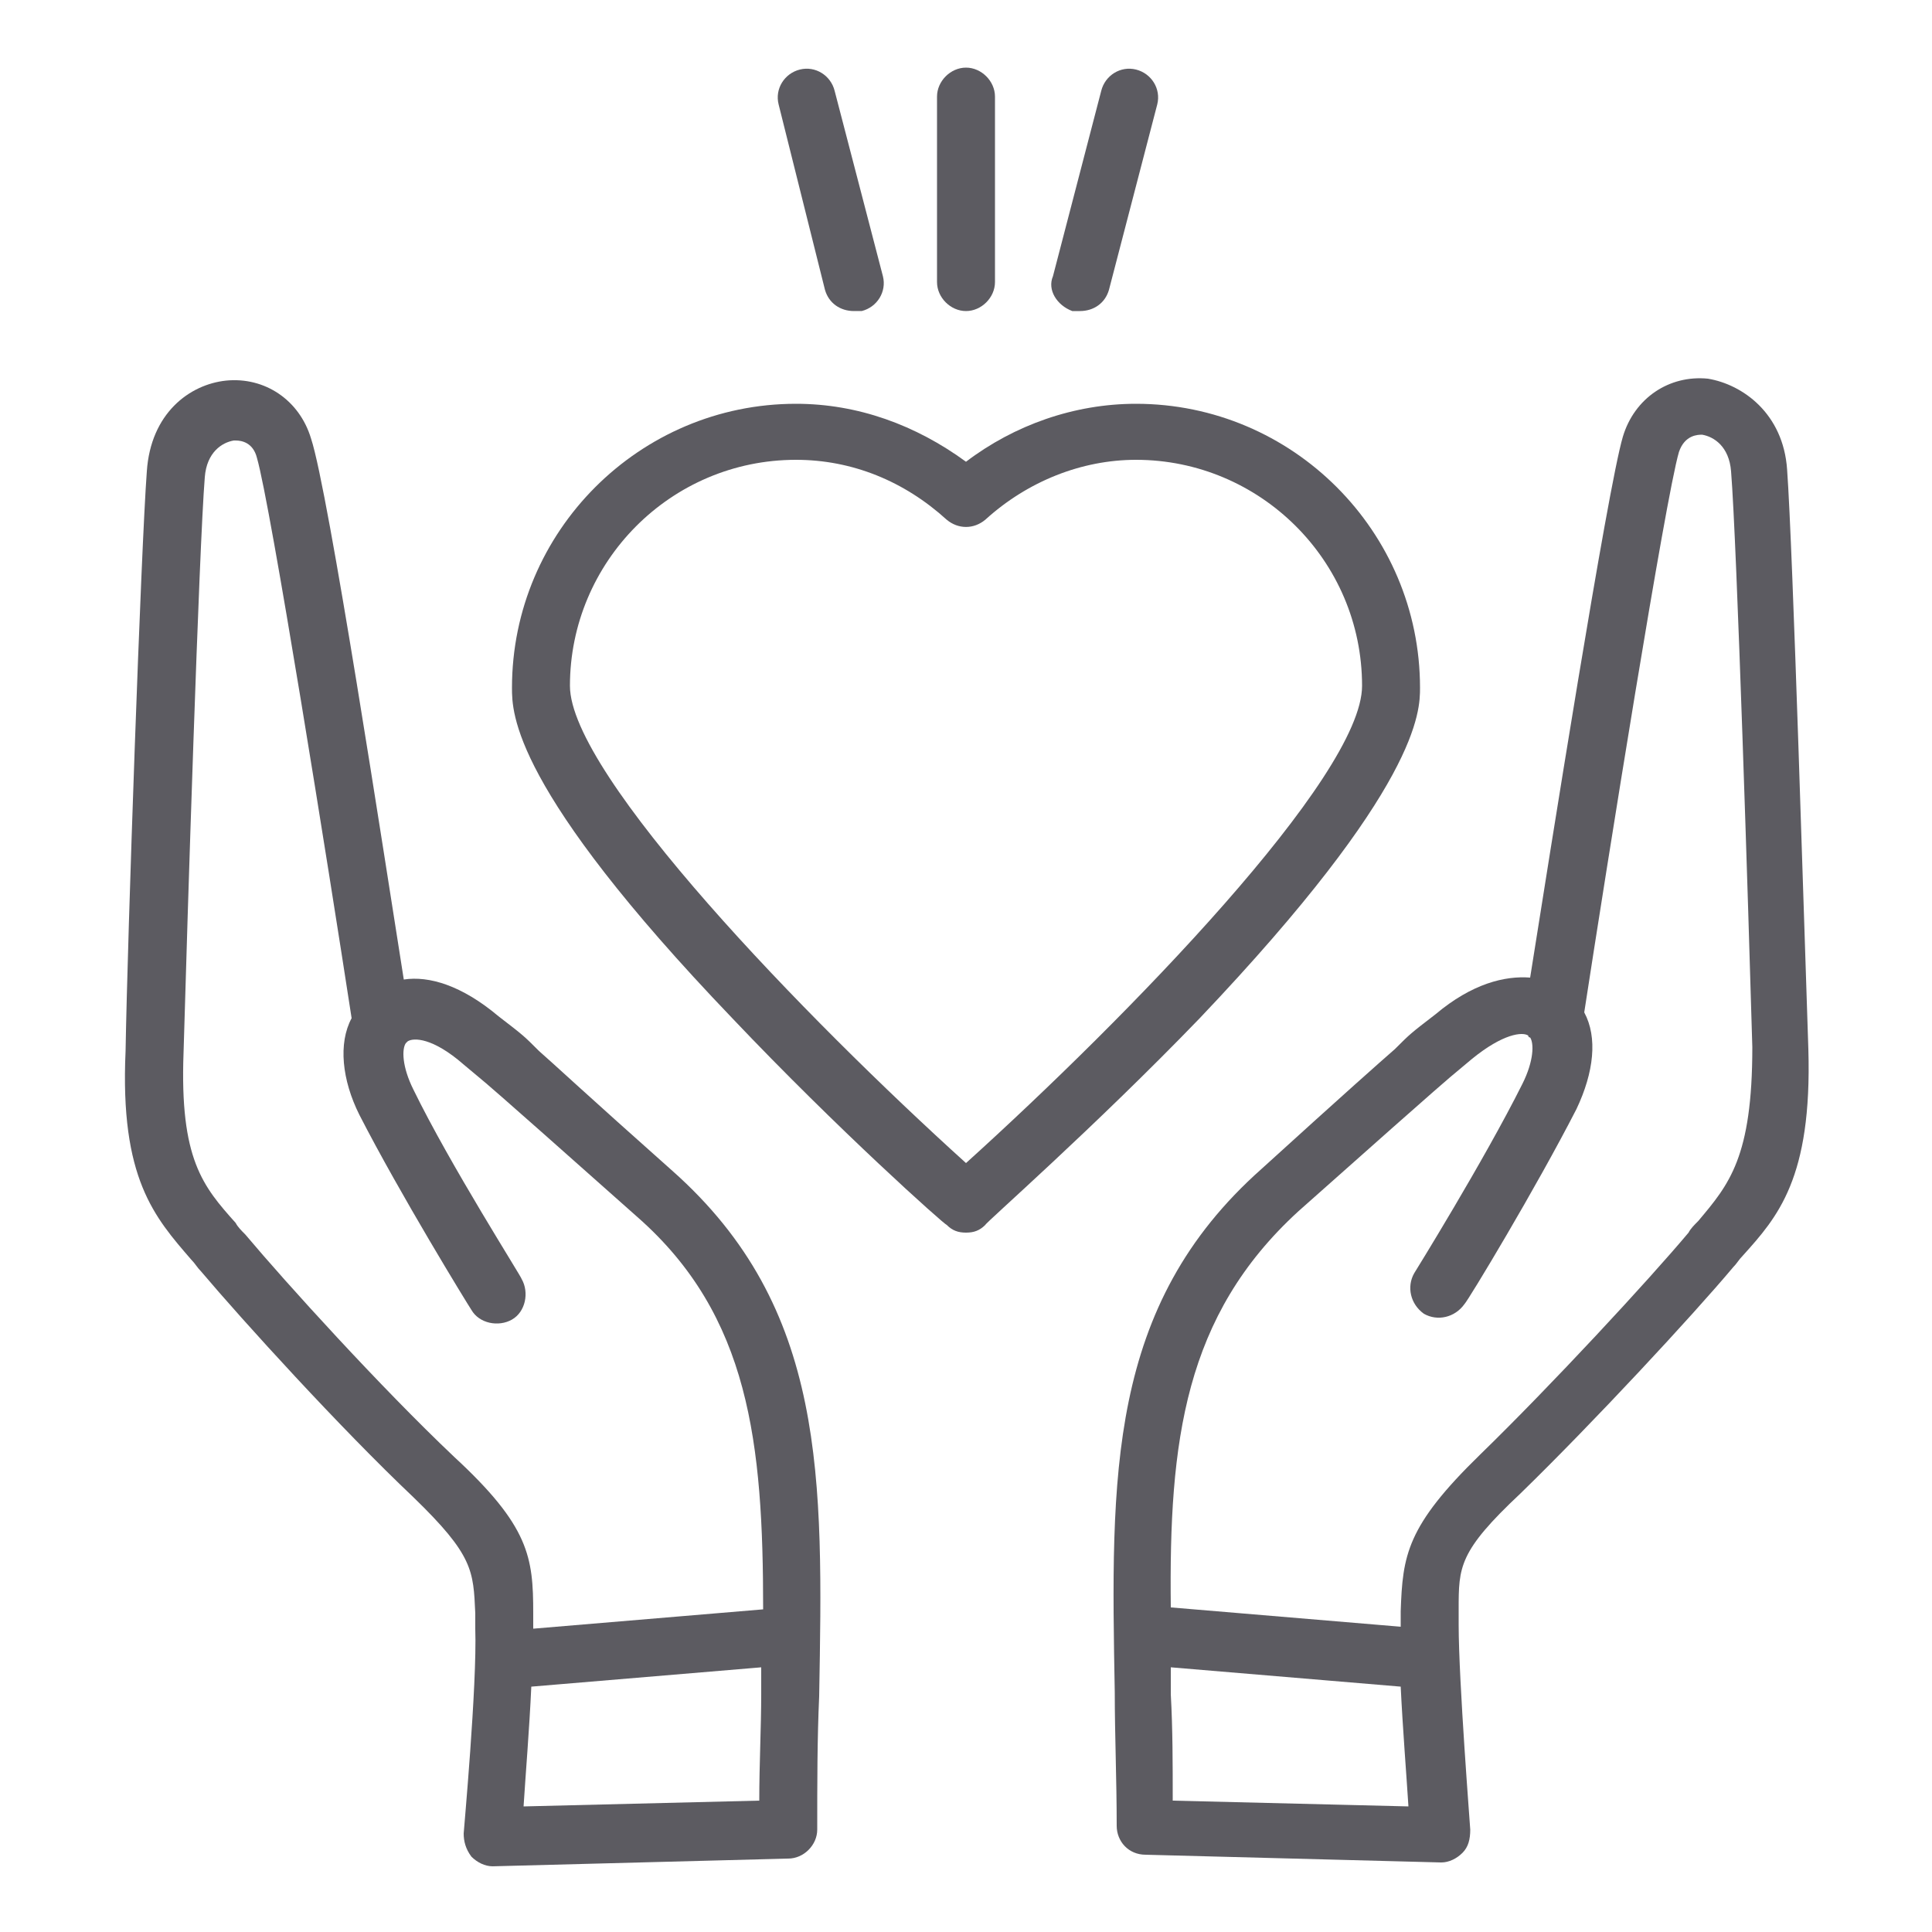
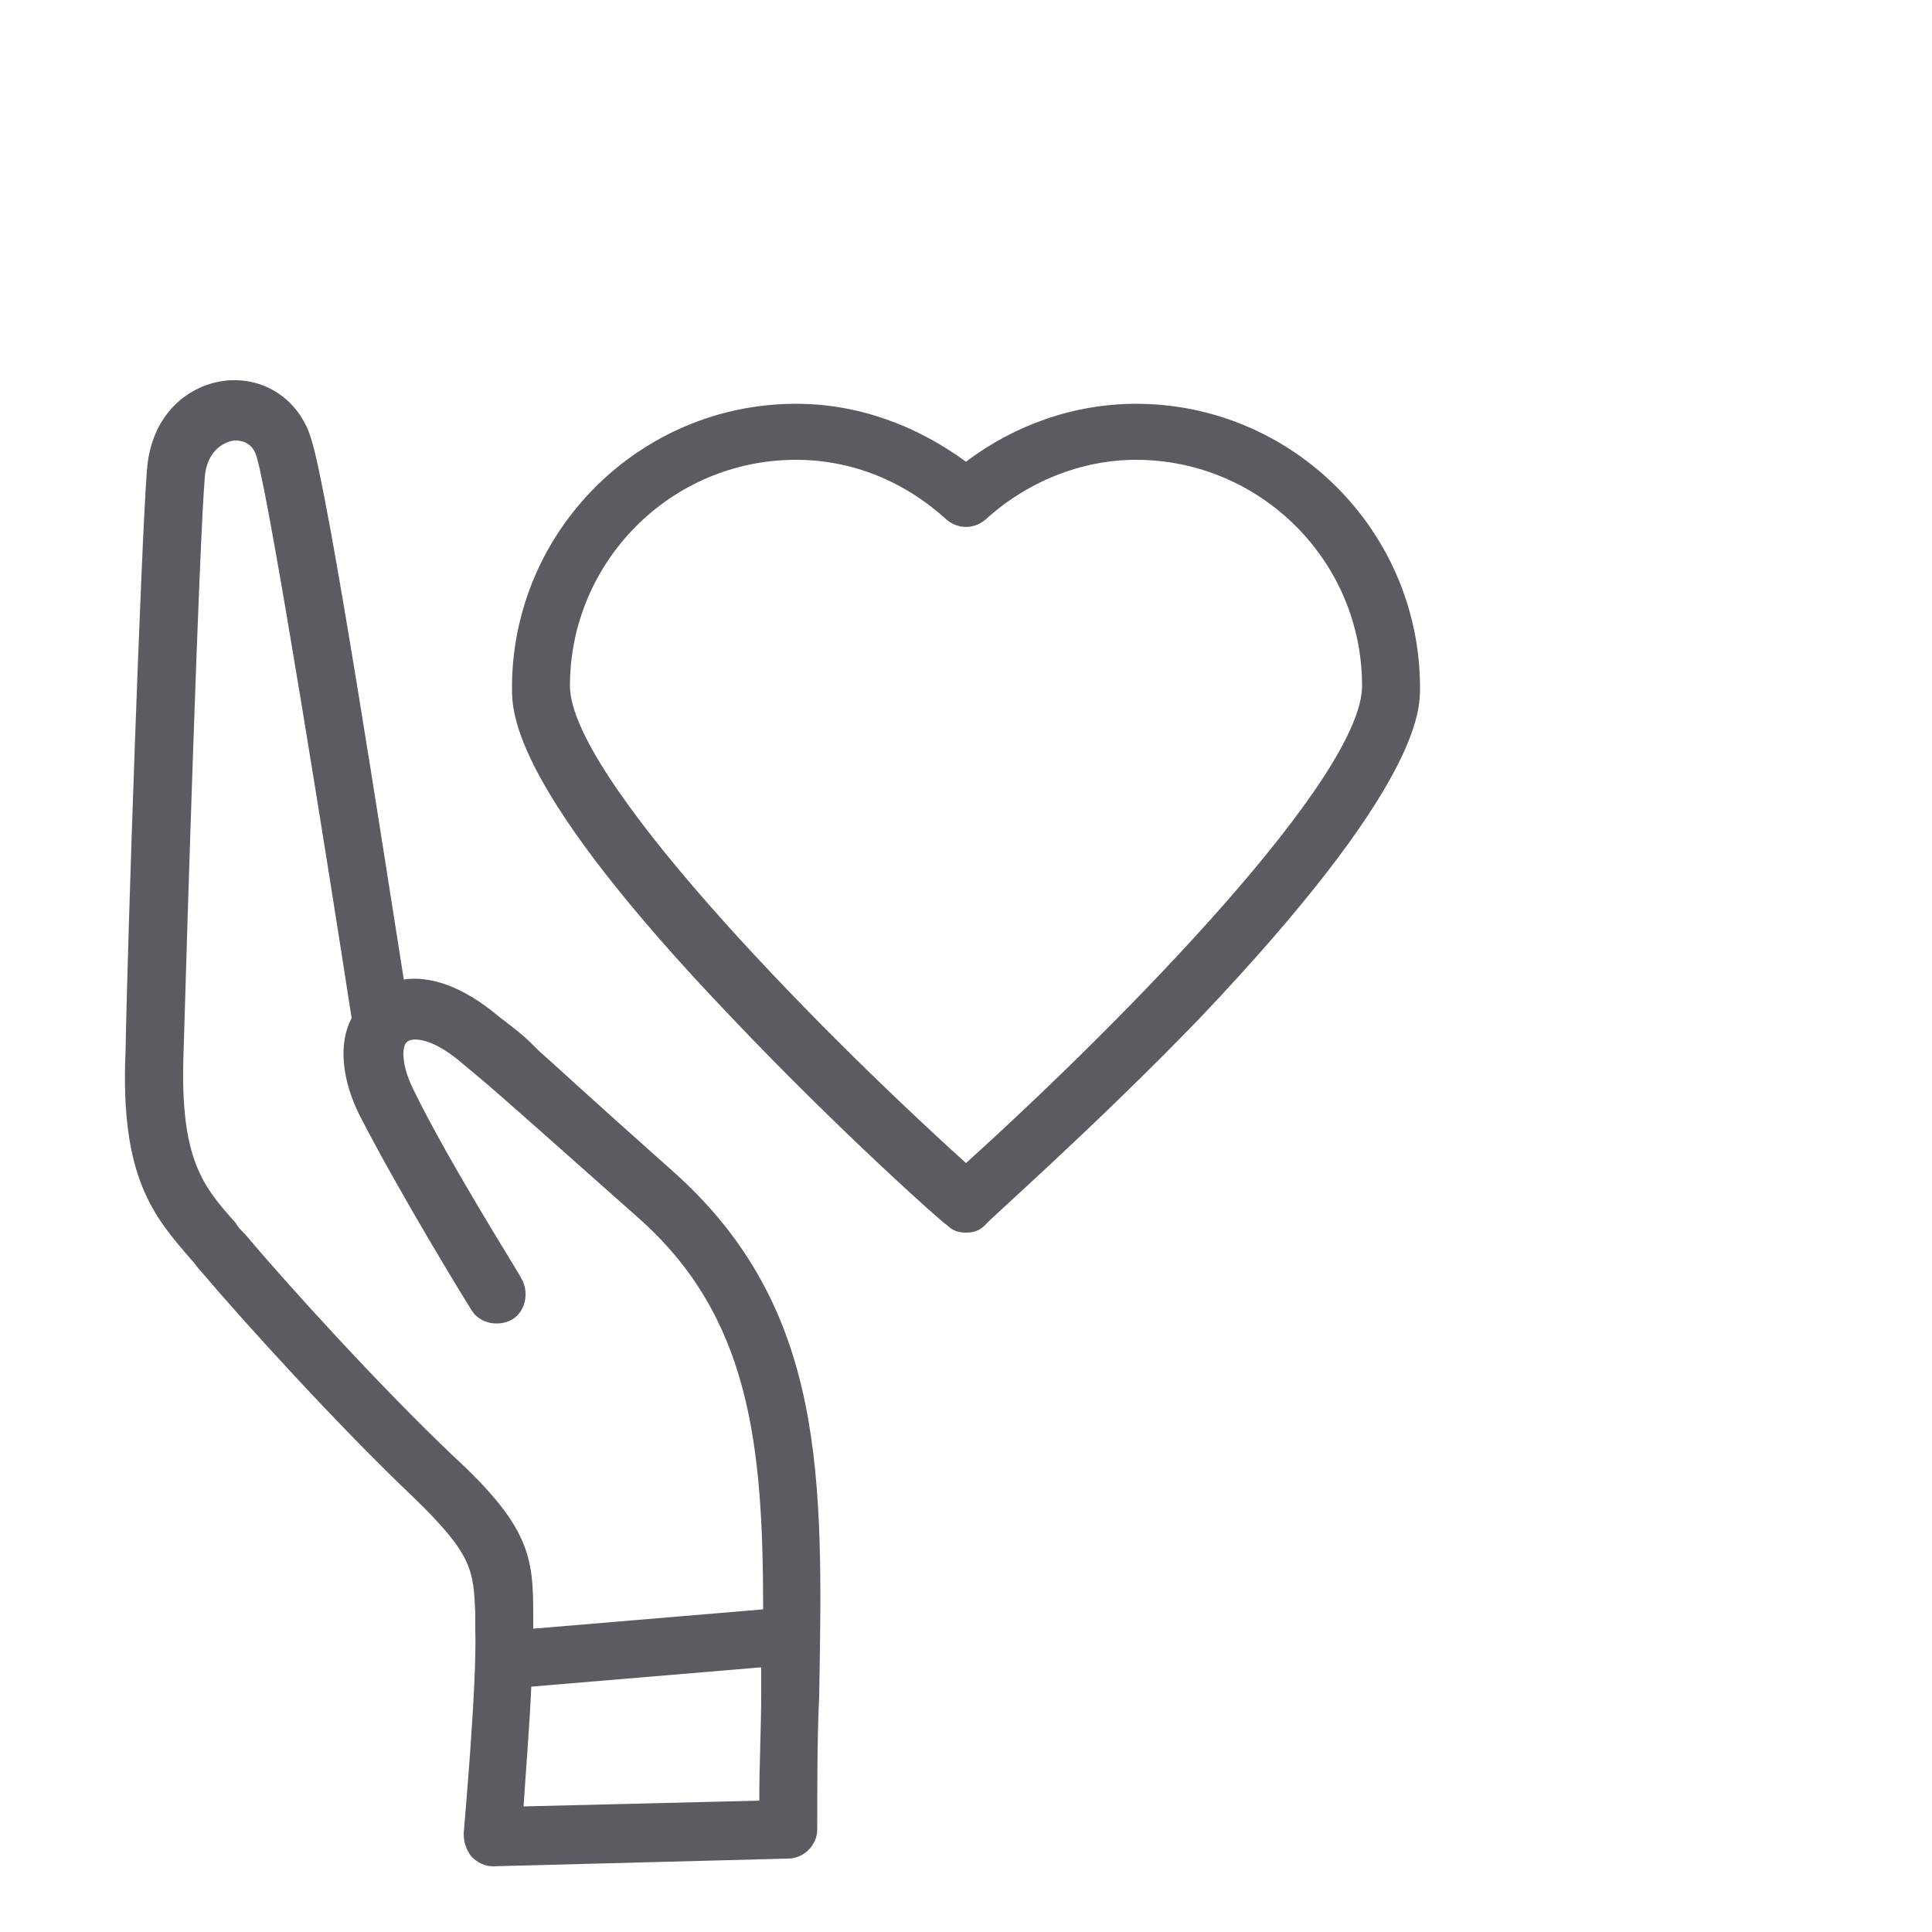
<svg xmlns="http://www.w3.org/2000/svg" width="1200pt" height="1200pt" version="1.1" viewBox="0 0 1200 1200">
  <g fill="#5c5b61">
    <path d="m417.6 727.2c-54-48-73.199-66-82.801-74.398-9.602-9.602-9.602-9.602-25.199-21.602-22.801-19.199-43.199-25.199-58.801-22.801-12-75.602-46.801-303.6-57.602-336-7.199-24-28.801-38.398-52.801-36-22.801 2.398-46.801 20.398-49.199 56.398-3.602 48-12 289.2-13.199 360-3.602 79.203 18 103.2 40.801 129.6 2.398 2.398 3.602 4.801 6 7.199 26.398 31.199 86.398 97.199 132 140.4 37.199 36 37.199 45.602 38.398 72v9.602c1.199 34.801-7.199 126-7.199 127.2 0 4.801 1.199 9.602 4.801 14.398 3.602 3.602 8.398 6 13.199 6l183.6-4.801c9.602 0 18-8.398 18-18 0-28.801 0-56.398 1.199-82.801 2.398-135.59 4.801-241.2-91.199-326.39zm54 391.2-146.4 3.602c1.199-19.199 3.602-48 4.801-74.398l142.8-12v16.801c-0.004 20.398-1.203 43.199-1.203 65.996zm2.398-118.8-142.8 12v-1.199-8.398c0-34.801-2.398-54-49.199-97.199-45.602-43.199-104.4-108-129.6-138-2.398-2.398-4.801-4.801-6-7.199-20.398-22.801-34.801-39.602-32.398-105.6 2.398-84 9.602-313.2 13.199-357.6 1.199-15.602 10.801-21.602 18-22.801h1.199c3.602 0 10.801 1.199 13.199 10.801 8.398 28.801 44.398 254.4 58.801 348-8.398 15.602-6 38.398 4.801 60 25.199 49.199 67.199 117.6 69.602 121.2 4.801 8.398 16.801 10.801 25.199 6 8.398-4.801 10.801-16.801 6-25.199 0-1.199-44.398-70.801-67.199-117.6-7.199-14.398-7.199-25.199-4.801-28.801l1.199-1.199c3.602-2.398 15.602-2.398 34.801 14.398 14.398 12 14.398 12 24 20.398 9.602 8.398 30 26.398 84 74.398 69.602 61.203 78 140.4 78 243.61z" />
-     <path d="m1123.2 651.6c-2.398-69.602-9.602-310.8-13.199-360-2.398-34.801-27.602-52.801-49.199-56.398-24-2.398-45.602 12-52.801 36-9.602 32.398-45.602 260.4-57.602 336-15.602-1.199-36 3.602-58.801 22.801-15.602 12-15.602 12-25.199 21.602-9.602 8.398-30 26.398-82.801 74.398-96 85.199-93.602 190.8-91.199 325.2 0 26.398 1.199 54 1.199 82.801 0 9.602 7.199 18 18 18l183.6 4.801c4.801 0 9.602-2.398 13.199-6 3.602-3.602 4.801-8.398 4.801-14.398 0-1.199-7.199-92.398-7.199-127.2v-9.602c0-26.398 0-36 38.398-72 45.602-44.398 106.8-110.4 132-140.4 2.398-2.398 3.602-4.801 6-7.199 21.602-24.008 43.203-48.008 40.801-128.41zm-394.8 466.8c0-22.801 0-44.398-1.199-66v-16.801l142.8 12c1.199 25.199 3.602 55.199 4.801 74.398zm326.4-360c-2.398 2.398-4.801 4.801-6 7.199-25.199 30-85.199 94.801-129.6 138-45.602 44.398-48 62.398-49.199 97.199v8.398 1.199l-142.8-12c-1.199-103.2 8.398-181.2 79.199-246 54-48 74.398-66 84-74.398 9.602-8.398 9.602-8.398 24-20.398 19.199-15.602 31.199-16.801 34.801-14.398 0 0 0 1.199 1.199 1.199 2.398 3.602 2.398 14.398-4.801 28.801-24 48-67.199 117.6-67.199 117.6-4.801 8.398-2.398 19.199 6 25.199 8.398 4.801 19.199 2.398 25.199-6 2.398-2.398 44.398-72 69.602-121.2 10.801-22.801 13.199-44.398 4.801-60 14.398-93.602 50.398-319.2 58.801-348 3.602-10.801 12-10.801 14.398-10.801 7.199 1.199 16.801 7.199 18 22.801 3.602 44.398 10.801 273.6 13.199 357.6 0 68.398-14.398 85.199-33.598 108z" />
    <path d="m745.2 632.4c136.8-144 136.8-190.8 136.8-205.2 0-97.199-79.199-176.4-176.4-176.4-38.398 0-75.602 13.199-105.6 36-31.199-22.801-67.199-36-105.6-36-97.199 0-176.4 79.199-176.4 176.4 0 15.602 0 62.398 136.8 205.2 66 69.602 132 128.4 133.2 128.4 3.602 3.602 7.199 4.801 12 4.801s8.398-1.199 12-4.801c0-1.195 67.199-59.996 133.2-128.4zm-145.2 90c-99.602-90-246-241.2-246-296.4 0-76.801 62.398-140.4 140.4-140.4 34.801 0 67.199 13.199 93.602 37.199 7.199 6 16.801 6 24 0 26.398-24 60-37.199 93.602-37.199 76.801 0 140.4 62.398 140.4 140.4 0 56.398-146.4 206.4-246 296.4z" />
-     <path d="m512.4 180c2.398 8.398 9.602 13.199 18 13.199h4.801c9.602-2.398 15.602-12 13.199-21.602l-30-115.2c-2.398-9.602-12-15.602-21.602-13.199-9.602 2.398-15.602 12-13.199 21.602z" />
-     <path d="m666 193.2h4.801c8.398 0 15.602-4.801 18-13.199l30-115.2c2.398-9.602-3.602-19.199-13.199-21.602-9.602-2.398-19.199 3.602-21.602 13.199l-30 115.2c-3.602 8.402 2.398 18.004 12 21.602z" />
-     <path d="m600 193.2c9.602 0 18-8.398 18-18v-115.2c0-9.602-8.398-18-18-18s-18 8.398-18 18v115.2c0 9.602 8.398 18 18 18z" />
  </g>
</svg>